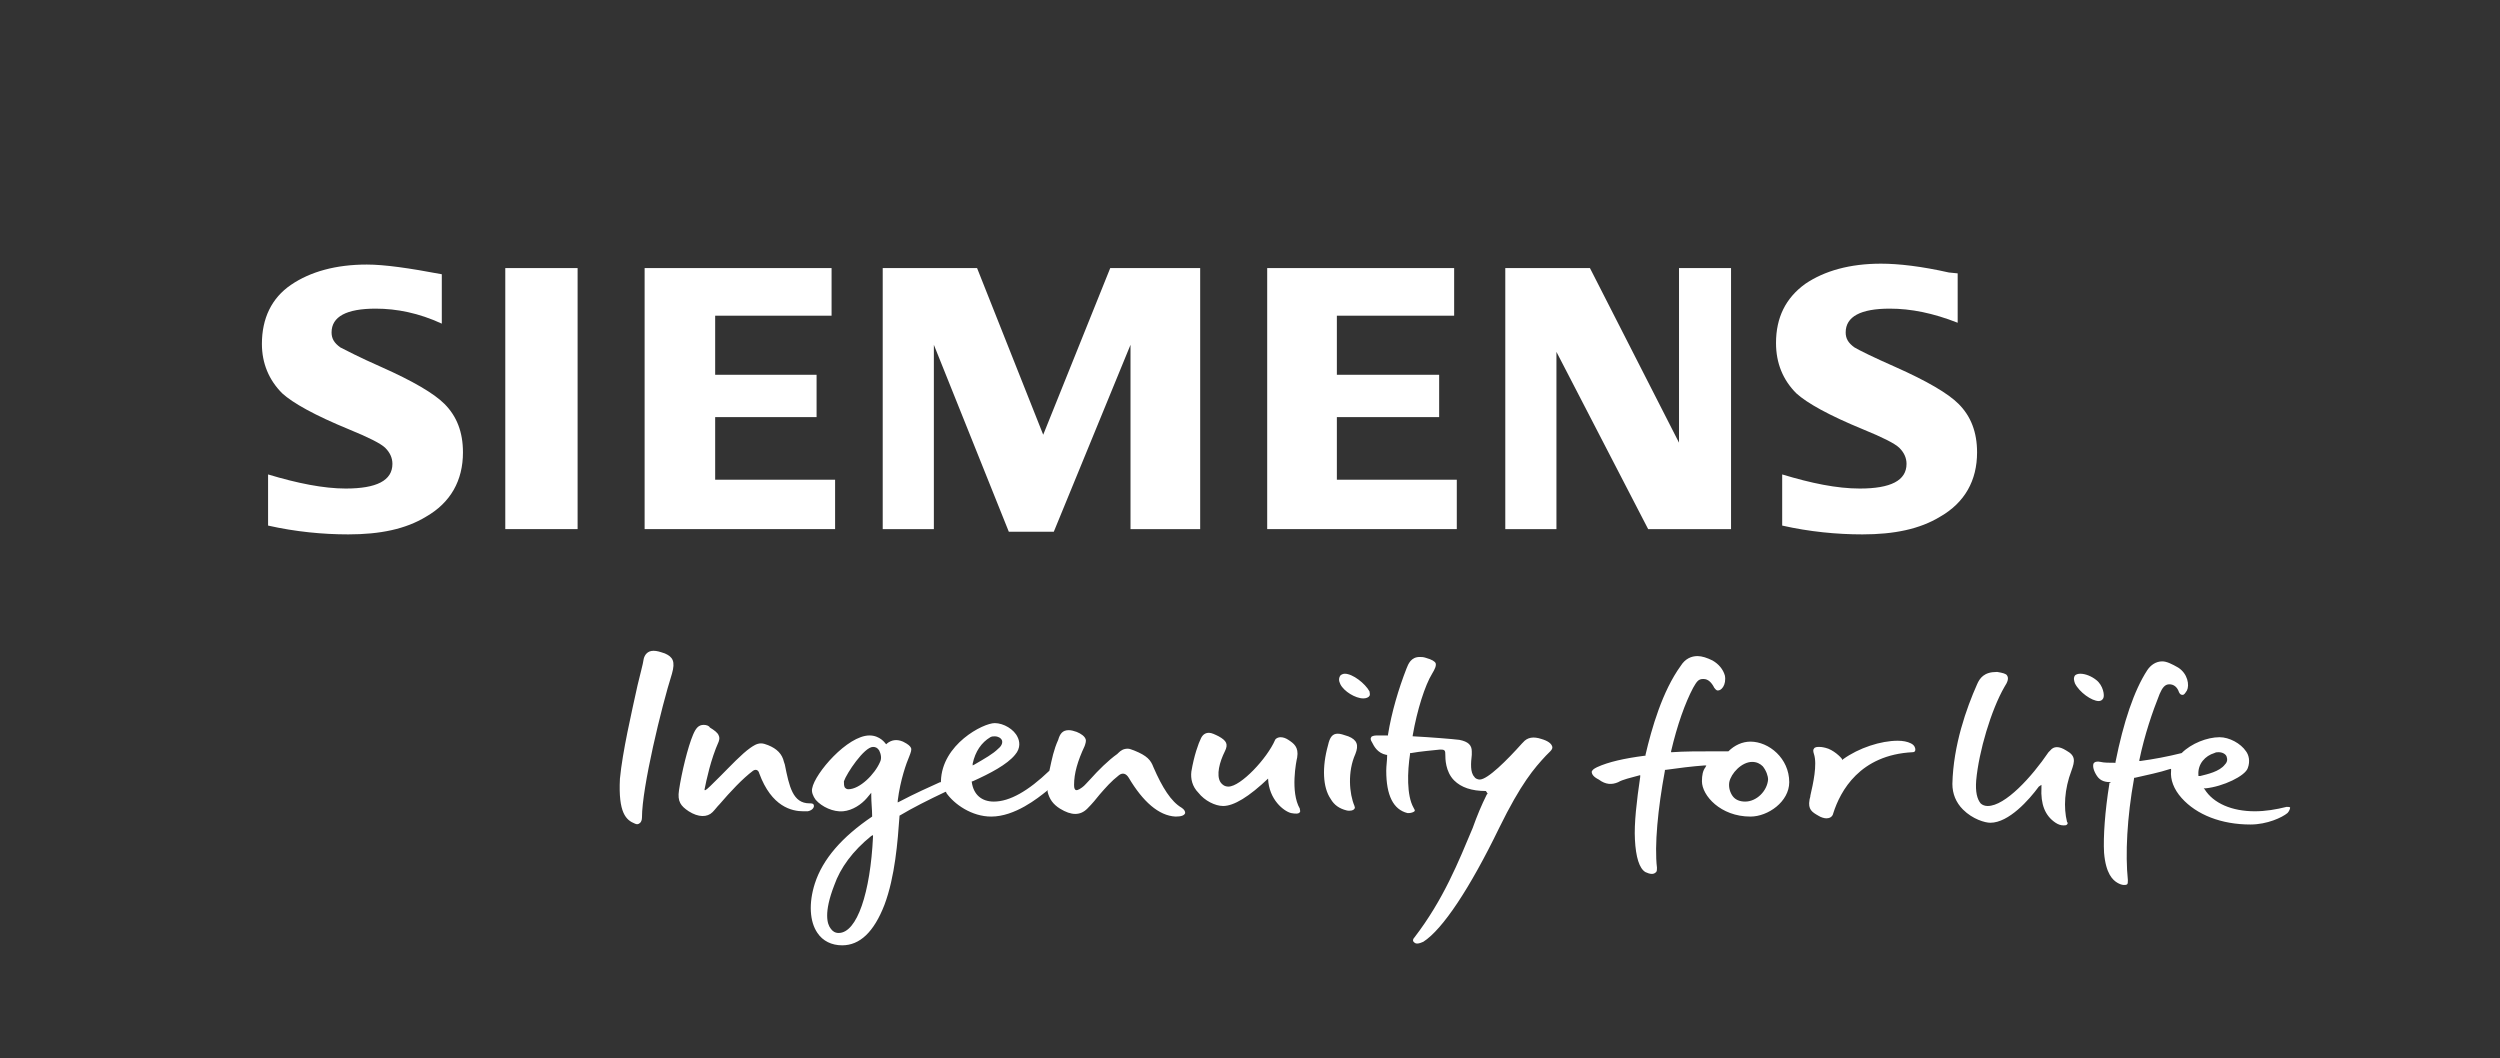
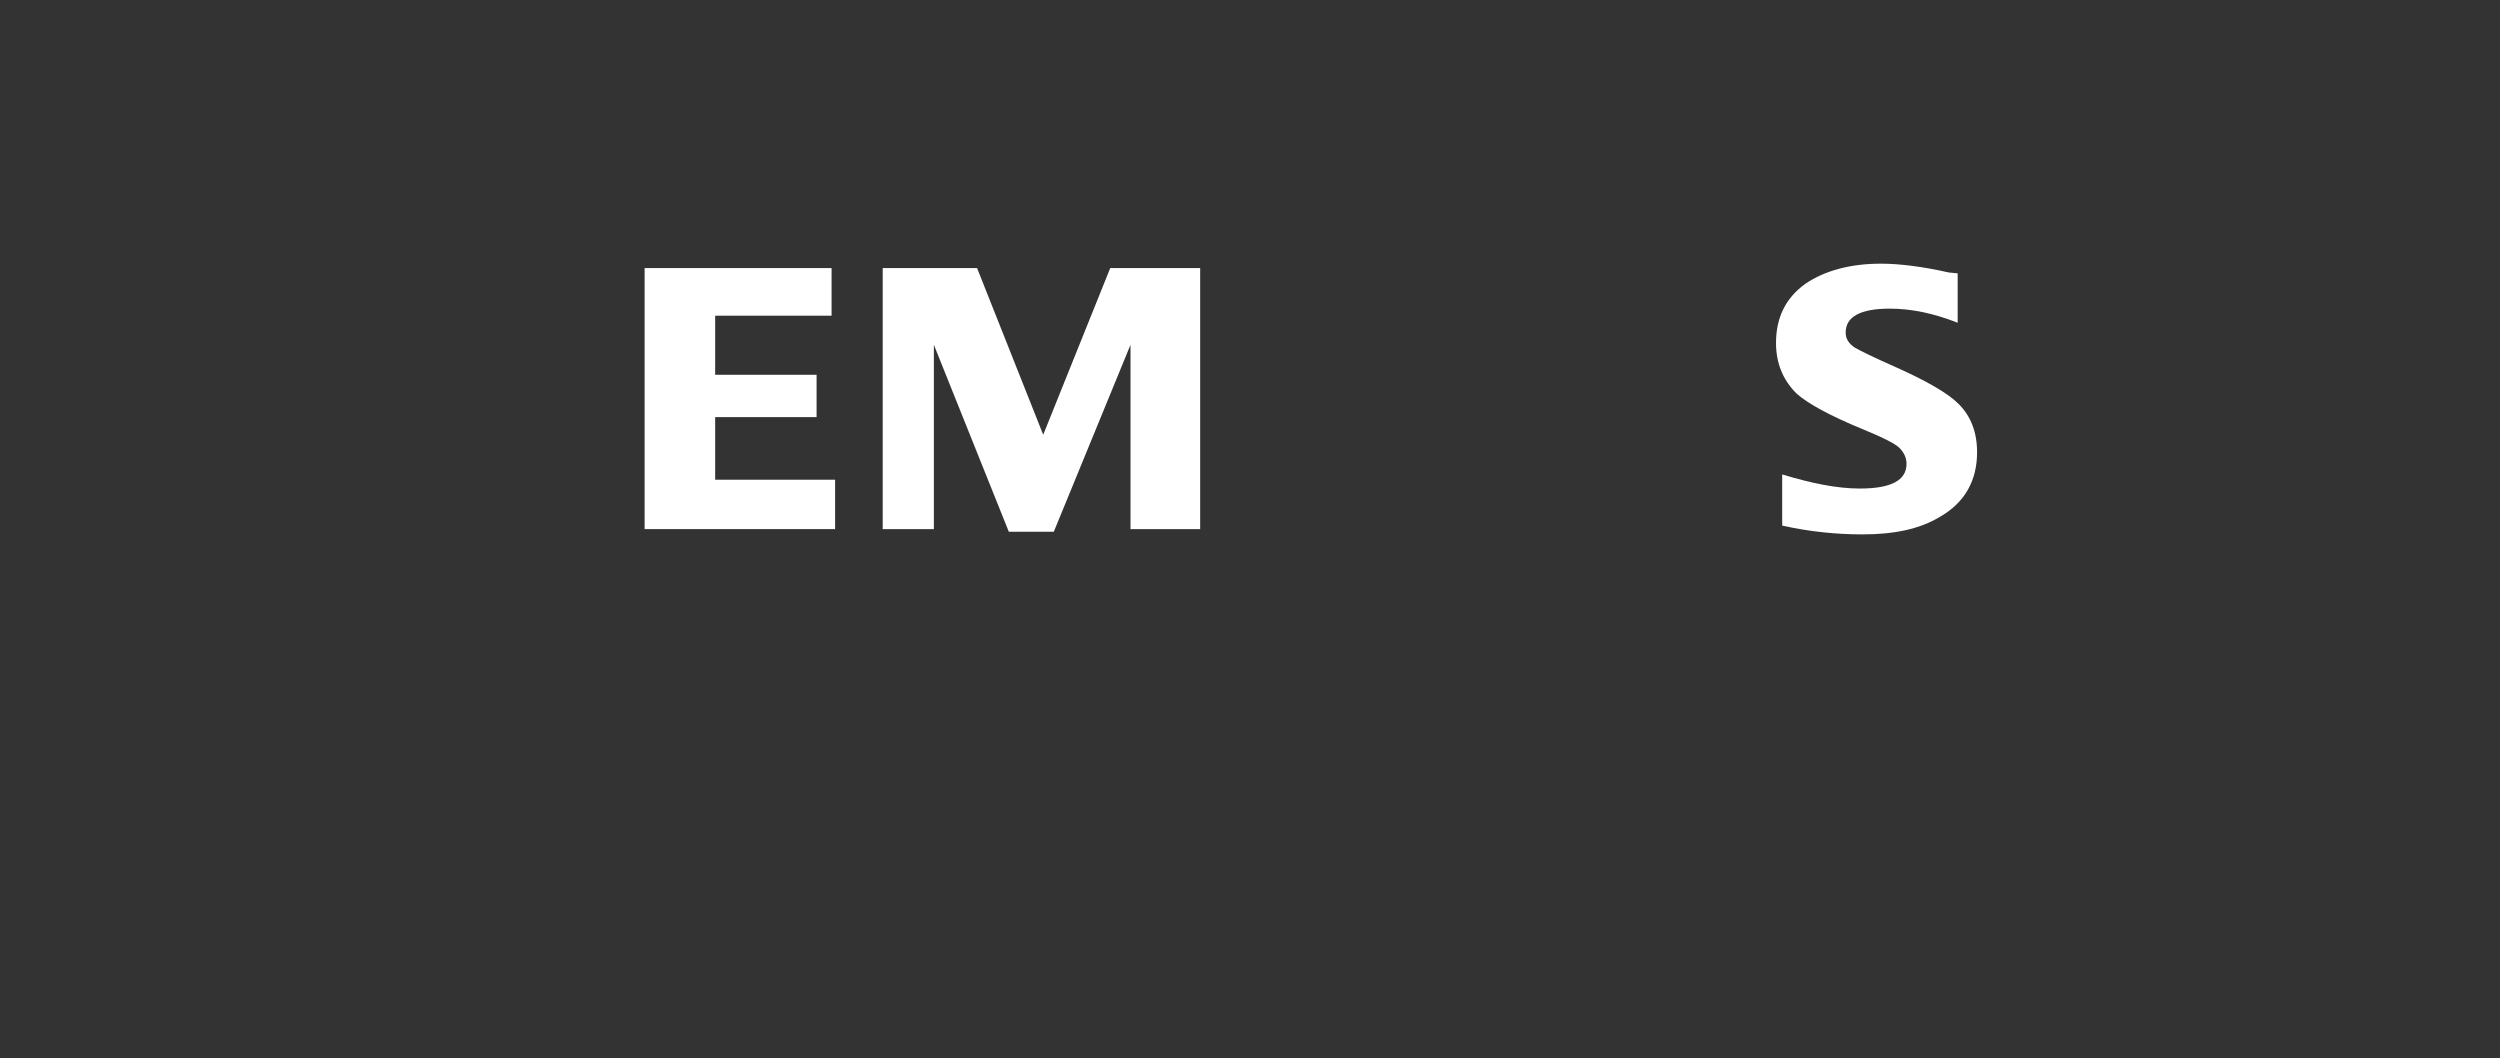
<svg xmlns="http://www.w3.org/2000/svg" version="1.1" x="0px" y="0px" viewBox="0 0 283.5 120" style="enable-background:new 0 0 283.5 120;" xml:space="preserve" width="283.5" height="120">
  <rect x="0" y="0" width="283.5" height="120" fill="#333333" stroke="none" />
  <style type="text/css">
	.st0{fill:none;}
	.st1{fill:#FFFFFF;}
	.st2{fill-rule:evenodd;clip-rule:evenodd;fill:#FFFFFF;}
</style>
  <g id="Layer">
    <polygon class="st0" points="0,120 283.5,120 283.5,0 0,0 0,0  " />
  </g>
  <g id="Ingenuity_for_life">
-     <path class="st1" d="M98.8,89.9l0,0.3c0,0.8,0.1,1.6,0.1,2.3l0,0.1l0,0c-3.4,2.3-5.6,4.8-6.5,7.6c-0.7,2.2-0.6,4.3,0.3,5.6   c0.6,0.9,1.6,1.4,2.8,1.4c2,0,3.6-1.5,4.8-4.6c1.2-3.2,1.5-7.2,1.7-10l0-0.1l0,0c1.5-0.9,3.3-1.8,5.2-2.7l0.1,0l0,0.1   c0.9,1.3,2.9,2.7,5.1,2.7c2.7,0,5.3-2.1,6.3-2.9l0.1-0.1l0,0.2c0.2,0.8,0.6,1.4,1.4,1.9c1.3,0.8,2.3,0.8,3.1,0   c0.6-0.6,1-1.1,1.4-1.6c0.7-0.8,1.3-1.5,2.2-2.2c0.4-0.3,0.8-0.2,1.1,0.3c1.6,2.7,3.4,4.3,5.3,4.4c0.6,0,1-0.1,1.1-0.4   c0-0.2-0.1-0.4-0.4-0.6c-1.2-0.7-2.2-2.3-3.2-4.6c-0.3-0.8-0.7-1.3-2.2-1.9c-0.3-0.1-0.5-0.2-0.7-0.2c-0.5,0-0.8,0.2-1.1,0.5   l-0.1,0.1c-1,0.7-2.2,1.9-3,2.8c-0.4,0.4-0.7,0.8-1,1c-0.4,0.3-0.7,0.4-0.8,0.2c-0.1-0.1-0.1-0.4-0.1-0.5c0-1.3,0.4-2.7,1.2-4.4   c0.1-0.3,0.2-0.6,0.1-0.8c-0.1-0.3-0.5-0.6-1-0.8c-0.3-0.1-0.6-0.2-0.9-0.2c-0.7,0-1,0.4-1.2,1.1c-0.5,1.1-0.7,2.1-1,3.5l0,0l0,0   c-2.4,2.3-4.5,3.5-6.3,3.5c-1.4,0-2.3-0.8-2.5-2.2l0-0.1l0.1,0c2-0.9,3.9-1.9,4.8-3c0.7-0.8,0.5-1.6,0.3-2   c-0.4-0.9-1.6-1.6-2.6-1.6c-1.3,0-6,2.4-6.1,6.6l0,0.1l-0.1,0c-1.1,0.5-2.9,1.3-4.6,2.2l-0.2,0.1l0-0.2c0.3-2.4,1-4.3,1.3-5   c0.2-0.5,0.3-0.8,0.2-1c-0.1-0.2-0.3-0.4-0.9-0.7c-0.7-0.3-1.3-0.2-1.8,0.2l-0.1,0.1l-0.1-0.1c0,0-0.6-0.9-1.8-0.9   c-2.5,0-6.2,4.3-6.5,6c-0.1,0.4,0.1,0.9,0.4,1.3c0.7,0.8,2,1.4,3.1,1.3c1.1-0.1,2.1-0.8,2.7-1.5L98.8,89.9z M168.7,90l-0.1,0.1   c-0.6,1.2-1.1,2.4-1.6,3.8c-1.6,3.8-3.3,8.1-6.6,12.4c-0.2,0.2-0.2,0.4-0.1,0.5c0.1,0.1,0.2,0.2,0.4,0.2c0.2,0,0.5-0.1,0.7-0.2   c2.2-1.4,5.3-6.1,8.6-12.9c2.5-5.1,4-6.8,5.3-8.2c0.2-0.2,0.3-0.3,0.5-0.5c0.2-0.2,0.3-0.4,0.2-0.6c-0.1-0.3-0.5-0.6-1.2-0.8   c-0.9-0.3-1.6-0.2-2.1,0.4l-0.1,0.1c-1.7,1.9-3.9,4.1-4.8,4.1c-0.2,0-0.5-0.1-0.6-0.3c-0.5-0.5-0.4-1.6-0.3-2.5c0-0.1,0-0.3,0-0.4   c0-0.7-0.4-1.1-1.4-1.3c-0.8-0.1-3.3-0.3-5.2-0.4l-0.1,0l0-0.1c0.5-2.9,1.4-5.7,2.2-7c0.3-0.5,0.5-0.9,0.4-1.2   c-0.1-0.2-0.4-0.4-1.1-0.6c-0.3-0.1-0.5-0.1-0.7-0.1c-1,0-1.3,0.8-1.5,1.3c-0.9,2.3-1.7,5-2.1,7.5l0,0.1l-0.1,0c-0.5,0-0.9,0-1.2,0   c-0.3,0-0.6,0.1-0.6,0.2c-0.1,0.1-0.1,0.3,0.1,0.6c0.2,0.4,0.6,1.2,1.6,1.4l0.1,0l0,0.1c0,0.6-0.1,1.1-0.1,1.7   c0,2.8,0.8,4.4,2.4,4.8c0.1,0,0.1,0,0.2,0c0.2,0,0.5-0.1,0.6-0.2c0.1-0.1,0-0.2-0.1-0.4c-0.8-1.4-0.7-4.1-0.4-6.1l0-0.1l0.1,0   c1.1-0.2,2.4-0.3,3.3-0.4h0c0.2,0,0.4,0,0.5,0.1c0.1,0.1,0.1,0.3,0.1,0.5c0,0.4,0,1.9,1,2.9c0.8,0.8,2,1.2,3.6,1.2L168.7,90z    M95.1,105.8c-0.4,0-0.7-0.2-0.9-0.5c-0.4-0.5-0.8-1.8,0.4-4.9c0.7-2,2.1-3.9,4.2-5.6l0.2-0.1l0,0.2   C98.7,101.2,97.2,105.8,95.1,105.8z M239.2,88.8l0,0.1c-0.5,3.1-0.7,6-0.6,7.8c0.2,2.4,1,3.1,1.5,3.4c0.5,0.3,0.9,0.3,1.1,0.2   c0.1-0.1,0.1-0.2,0.1-0.5c-0.3-2.9-0.1-7.1,0.7-11.5l0-0.1l0.1,0c1.3-0.3,2.8-0.6,4-1l0.1,0l0,0.2c-0.1,1,0.3,2.1,1.2,3.1   c1.7,1.9,4.5,3,7.8,3c1.9,0,3.6-0.8,4.2-1.3c0.2-0.2,0.3-0.5,0.3-0.6c0-0.1-0.2-0.1-0.4-0.1c-1.2,0.3-2.4,0.5-3.6,0.5   c-2.6,0-4.7-0.9-5.7-2.5l-0.1-0.1l0.2,0c2-0.2,4.5-1.4,4.8-2.3c0.3-0.8,0.1-1.5-0.2-1.9c-0.6-0.9-1.9-1.6-3-1.6   c-1.4,0-3.2,0.7-4.3,1.8l0,0l0,0c-1.6,0.4-3.2,0.7-4.7,0.9l-0.1,0l0-0.1c0.6-2.9,1.5-5.5,2.3-7.5c0.3-0.7,0.6-1.1,1.1-1.1   c0.5,0,0.9,0.3,1.1,0.9c0.1,0.2,0.2,0.3,0.4,0.3c0.2,0,0.3-0.2,0.5-0.5c0.3-0.6,0.1-1.9-1-2.6c-0.7-0.4-1.3-0.7-1.8-0.7   c-0.7,0-1.3,0.4-1.7,1c-1.5,2.3-2.7,5.9-3.6,10.4l0,0.1l-0.1,0c-0.6,0-1.2,0-1.6-0.1c-0.4-0.1-0.7,0-0.8,0.2   c-0.1,0.3,0,0.8,0.4,1.4c0.4,0.6,1,0.7,1.6,0.7L239.2,88.8z M186,88l0,0.1c-0.4,2.7-0.7,5.3-0.6,7.1c0.1,2,0.5,3.3,1.2,3.7   c0.2,0.1,0.5,0.2,0.7,0.2c0.1,0,0.3,0,0.5-0.2c0.1-0.1,0.1-0.3,0.1-0.5c-0.3-2.5,0.1-6.7,0.9-11l0-0.1l0.1,0c1.4-0.2,3-0.4,4.4-0.5   l0.2,0l-0.1,0.2c-0.3,0.4-0.4,0.9-0.4,1.6c0,1.6,2.1,4,5.5,4c2,0,4.4-1.7,4.4-3.9c0-2.7-2.3-4.6-4.4-4.6c-0.9,0-1.8,0.4-2.5,1.1   l0,0h0c-0.5,0-1.1,0-1.6,0c-1.8,0-3.4,0-4.8,0.1l-0.1,0l0-0.1c0.7-3,1.6-5.5,2.5-7.2c0.4-0.7,0.6-1,1.1-1c0,0,0.1,0,0.1,0   c0.5,0,0.9,0.4,1.2,1c0.1,0.1,0.2,0.3,0.4,0.3c0.2,0,0.4-0.1,0.6-0.4c0.2-0.3,0.3-0.8,0.2-1.3c-0.2-0.7-0.7-1.3-1.4-1.7   c-0.6-0.3-1.2-0.5-1.7-0.5c-0.7,0-1.4,0.3-1.9,1.1c-2.1,2.9-3.3,7.1-4,10.1l0,0.1l-0.1,0c-2.3,0.3-4.1,0.7-5.4,1.3   c-0.4,0.2-0.5,0.3-0.6,0.5c0,0.3,0.2,0.6,0.8,0.9c0.8,0.6,1.5,0.6,2.2,0.3c0.5-0.3,1.4-0.5,2.5-0.8L186,88z M231.5,89l0,0.3   c-0.1,1.9,0.4,3.2,1.6,4c0.3,0.2,0.6,0.3,0.9,0.3c0.2,0,0.3,0,0.4-0.1c0.1-0.1,0.1-0.2,0-0.3c-0.4-1.6-0.3-3.7,0.5-5.8   c0.4-1.1,0.5-1.7-0.6-2.3c-0.8-0.5-1.4-0.5-1.8,0c0,0-0.1,0.1-0.1,0.1l-0.1,0.1c-1.9,2.8-4.9,6.1-6.9,6.1c-0.3,0-0.6-0.1-0.8-0.3   c-0.4-0.5-0.6-1.3-0.5-2.6c0.3-3.3,1.7-8,3.2-10.6c0.4-0.6,0.5-1,0.3-1.3c-0.1-0.2-0.5-0.3-1.1-0.4h-0.1c-1.4,0-1.9,0.7-2.2,1.4   c-1.2,2.7-2.7,6.9-2.8,11.3c0,1.1,0.4,2.1,1.2,2.9c1.1,1.1,2.5,1.5,3.1,1.5c2.1,0,4.4-2.6,5.5-4.1L231.5,89z M74.1,73.8   c-0.7,0-1,0.5-1.1,0.9c-0.1,0.7-0.4,1.7-0.7,3c-0.7,3.2-1.7,7.5-2,10.6C70.1,92.2,71,93,72,93.4c0.2,0.1,0.4,0.1,0.6-0.1   c0.1-0.1,0.2-0.3,0.2-0.6c0-3.4,2.2-12.5,3.4-16.3c0.4-1.4,0.1-1.9-0.8-2.3C74.8,73.9,74.5,73.8,74.1,73.8z M206.3,84.7   c-0.2,0-0.5,0-0.6,0.2c-0.1,0.1-0.1,0.3,0,0.6c0.4,1.2-0.1,3.4-0.4,4.7c0,0.2-0.1,0.4-0.1,0.5c-0.2,1.1,0.3,1.4,1,1.8   c0.3,0.2,0.7,0.3,0.9,0.3c0.3,0,0.7-0.1,0.8-0.6c0.8-2.5,3-6.6,9-6.9c0.2,0,0.3-0.1,0.3-0.3c0-0.2-0.1-0.5-0.5-0.7   c-0.4-0.2-0.9-0.3-1.5-0.3c-1.9,0-4.4,0.8-6.2,2.1l-0.1,0.1l0-0.1c-0.1-0.2-1-1.1-1.9-1.3C206.6,84.7,206.4,84.7,206.3,84.7z    M79.8,82.2c-0.6,0-0.9,0.4-1.2,1.1c-0.6,1.4-1.3,4.3-1.6,6.3c-0.2,1.3,0.2,1.8,1.1,2.4c1.1,0.7,2.1,0.7,2.7,0.1   c0.3-0.3,0.5-0.6,0.8-0.9c1.2-1.4,2.6-2.9,3.8-3.8c0.3-0.2,0.6-0.1,0.7,0.3c1.4,3.8,3.7,4.3,5,4.3c0.2,0,0.4,0,0.5,0   c0.5-0.1,0.7-0.4,0.7-0.6c0-0.2-0.1-0.3-0.4-0.3l-0.1,0c-1.9,0-2.3-1.9-2.8-4.4l-0.1-0.3c-0.2-0.9-0.8-1.5-1.8-1.9   c-0.3-0.1-0.5-0.2-0.8-0.2c-0.5,0-0.9,0.3-1.2,0.5c-1,0.7-2.3,2.1-3.4,3.2c-1,1-1.5,1.5-1.7,1.6l-0.1,0l0-0.1   c0.2-1,0.7-3.4,1.6-5.4c0.1-0.3,0.1-0.5,0-0.7c-0.1-0.3-0.5-0.6-1-0.9C80.4,82.3,80.1,82.2,79.8,82.2z M143.8,88.1l0,0.2   c0.1,2.4,1.8,3.7,2.6,3.9c0.5,0.1,0.9,0.1,1-0.1c0.1-0.1,0-0.2,0-0.4c-1.1-1.9-0.4-5.4-0.3-5.8c0.2-1.2-0.4-1.6-1-2l0,0   c-0.3-0.2-0.6-0.3-0.9-0.3c-0.2,0-0.5,0.1-0.6,0.3c-0.9,2.1-3.9,5.3-5.3,5.3c-0.4,0-0.7-0.2-0.9-0.5c-0.5-0.8-0.1-2.3,0.5-3.5   c0.4-0.8,0.2-1.2-0.7-1.7c-0.4-0.2-0.8-0.4-1.1-0.4c-0.4,0-0.7,0.2-0.9,0.6c-0.3,0.6-0.8,2-1.1,3.8c-0.1,0.8,0.1,1.7,0.8,2.4   c0.7,0.9,1.9,1.5,2.8,1.5c1.2,0,2.9-1,5.2-3.2L143.8,88.1z M151.7,83.2c-0.6,0-0.9,0.4-1.1,1.3c-0.7,2.5-0.6,4.8,0.3,6.1   c0.4,0.7,1,1.1,1.8,1.3c0.4,0.1,0.8,0,0.9-0.2c0.1-0.1,0-0.2,0-0.3c-0.6-1.4-0.8-3.9,0.1-5.9c0.4-1,0.2-1.6-0.8-2   C152.3,83.3,152,83.2,151.7,83.2z M197.9,90.9c-0.6,0-1.1-0.2-1.4-0.6c-0.3-0.4-0.5-1-0.4-1.6c0.2-1,1.4-2.3,2.6-2.3   c0.5,0,0.9,0.2,1.2,0.5c0.4,0.5,0.6,1.1,0.6,1.5C200.4,89.7,199.2,90.9,197.9,90.9z M96.2,89.5c-0.2,0-0.3-0.1-0.4-0.2   c-0.1-0.2-0.1-0.4-0.1-0.7c0.3-0.9,2.3-3.9,3.3-3.9c0.3,0,0.5,0.1,0.7,0.4c0.2,0.4,0.3,0.9,0.1,1.3C99.2,87.8,97.5,89.5,96.2,89.5z    M249.3,88l0-0.1c-0.1-1.3,0.8-2.2,1.8-2.5c0.2-0.1,0.3-0.1,0.5-0.1c0.4,0,0.8,0.2,0.9,0.5c0.1,0.3,0.1,0.6-0.2,0.9   c-0.6,0.8-2,1.1-2.8,1.3L249.3,88z M110.3,86.8l0-0.2c0.3-1.4,1-2.4,2-3c0.2-0.1,0.3-0.1,0.5-0.1c0.4,0,0.7,0.2,0.8,0.4   c0.1,0.2,0.1,0.6-0.4,1c-0.6,0.6-1.5,1.1-2.7,1.8L110.3,86.8z M235.9,76.4c-0.3,0-0.5,0.1-0.6,0.2c-0.2,0.3-0.1,0.6,0,0.9   c0.5,1,1.9,2,2.7,2c0.2,0,0.4-0.1,0.5-0.3c0.2-0.3,0-1.5-0.8-2.1C237.2,76.7,236.5,76.4,235.9,76.4z M152.5,76.4   c-0.2,0-0.4,0.1-0.5,0.2c-0.2,0.3-0.2,0.6,0,1c0.4,0.8,1.7,1.6,2.6,1.6c0.3,0,0.6-0.1,0.7-0.3c0.1-0.1,0-0.4,0-0.5   C154.8,77.5,153.4,76.4,152.5,76.4z" />
-   </g>
+     </g>
  <g id="SIEMENS">
    <g>
-       <path class="st2" d="M30.4,59.6v-5.8c3.3,1,6.3,1.6,8.8,1.6c3.5,0,5.3-0.9,5.3-2.8c0-0.7-0.3-1.3-0.8-1.8    c-0.5-0.5-1.9-1.2-4.1-2.1c-3.9-1.6-6.4-3-7.6-4.1c-1.5-1.5-2.3-3.4-2.3-5.6c0-2.9,1.1-5.2,3.3-6.7c2.2-1.5,5.1-2.3,8.6-2.3    c2,0,4.8,0.4,8.5,1.1v5.6C47.5,35.5,45,35,42.6,35c-3.3,0-5,0.9-5,2.7c0,0.7,0.3,1.2,1,1.7c0.6,0.3,2.1,1.1,4.6,2.2    c3.6,1.6,6,3,7.2,4.2c1.4,1.4,2.1,3.2,2.1,5.5c0,3.2-1.4,5.7-4.2,7.3c-2.3,1.4-5.2,2-8.8,2C36.6,60.6,33.5,60.3,30.4,59.6    L30.4,59.6z" />
-       <polygon class="st2" points="57.3,30.4 57.3,30.4 65.5,30.4 65.5,60 57.3,60   " />
      <polygon class="st2" points="73.1,60 73.1,30.4 94.3,30.4 94.3,35.8 81.1,35.8 81.1,42.5 92.6,42.5 92.6,47.3 81.1,47.3     81.1,54.4 94.7,54.4 94.7,60 73.1,60   " />
      <polygon class="st2" points="100.1,60 100.1,30.4 110.8,30.4 118.3,49.3 125.9,30.4 136.1,30.4 136.1,60 128.2,60 128.2,39.1     119.5,60.3 114.4,60.3 105.9,39.1 105.9,60 100.1,60   " />
-       <polygon class="st2" points="143.7,60 143.7,30.4 164.9,30.4 164.9,35.8 151.6,35.8 151.6,42.5 163.2,42.5 163.2,47.3 151.6,47.3     151.6,54.4 165.2,54.4 165.2,60 143.7,60   " />
-       <polygon class="st2" points="170.7,60 170.7,30.4 180.3,30.4 190.4,50.2 190.4,30.4 196.3,30.4 196.3,60 186.9,60 176.5,39.9     176.5,60 170.7,60   " />
      <path class="st2" d="M202.1,59.6v-5.8c3.3,1,6.2,1.6,8.8,1.6c3.5,0,5.3-0.9,5.3-2.8c0-0.7-0.3-1.3-0.8-1.8    c-0.5-0.5-1.9-1.2-4.1-2.1c-3.9-1.6-6.4-3-7.6-4.1c-1.5-1.5-2.3-3.4-2.3-5.7c0-2.9,1.1-5.1,3.3-6.7c2.2-1.5,5.1-2.3,8.6-2.3    c2,0,4.6,0.3,7.7,1L222,31v5.6c-2.8-1.1-5.3-1.6-7.7-1.6c-3.3,0-5,0.9-5,2.7c0,0.7,0.3,1.2,1,1.7c0.5,0.3,2.1,1.1,4.6,2.2    c3.6,1.6,6,3,7.2,4.2c1.4,1.4,2.1,3.2,2.1,5.5c0,3.2-1.4,5.7-4.2,7.3c-2.3,1.4-5.2,2-8.8,2C208.3,60.6,205.2,60.3,202.1,59.6    L202.1,59.6z" />
    </g>
  </g>
</svg>